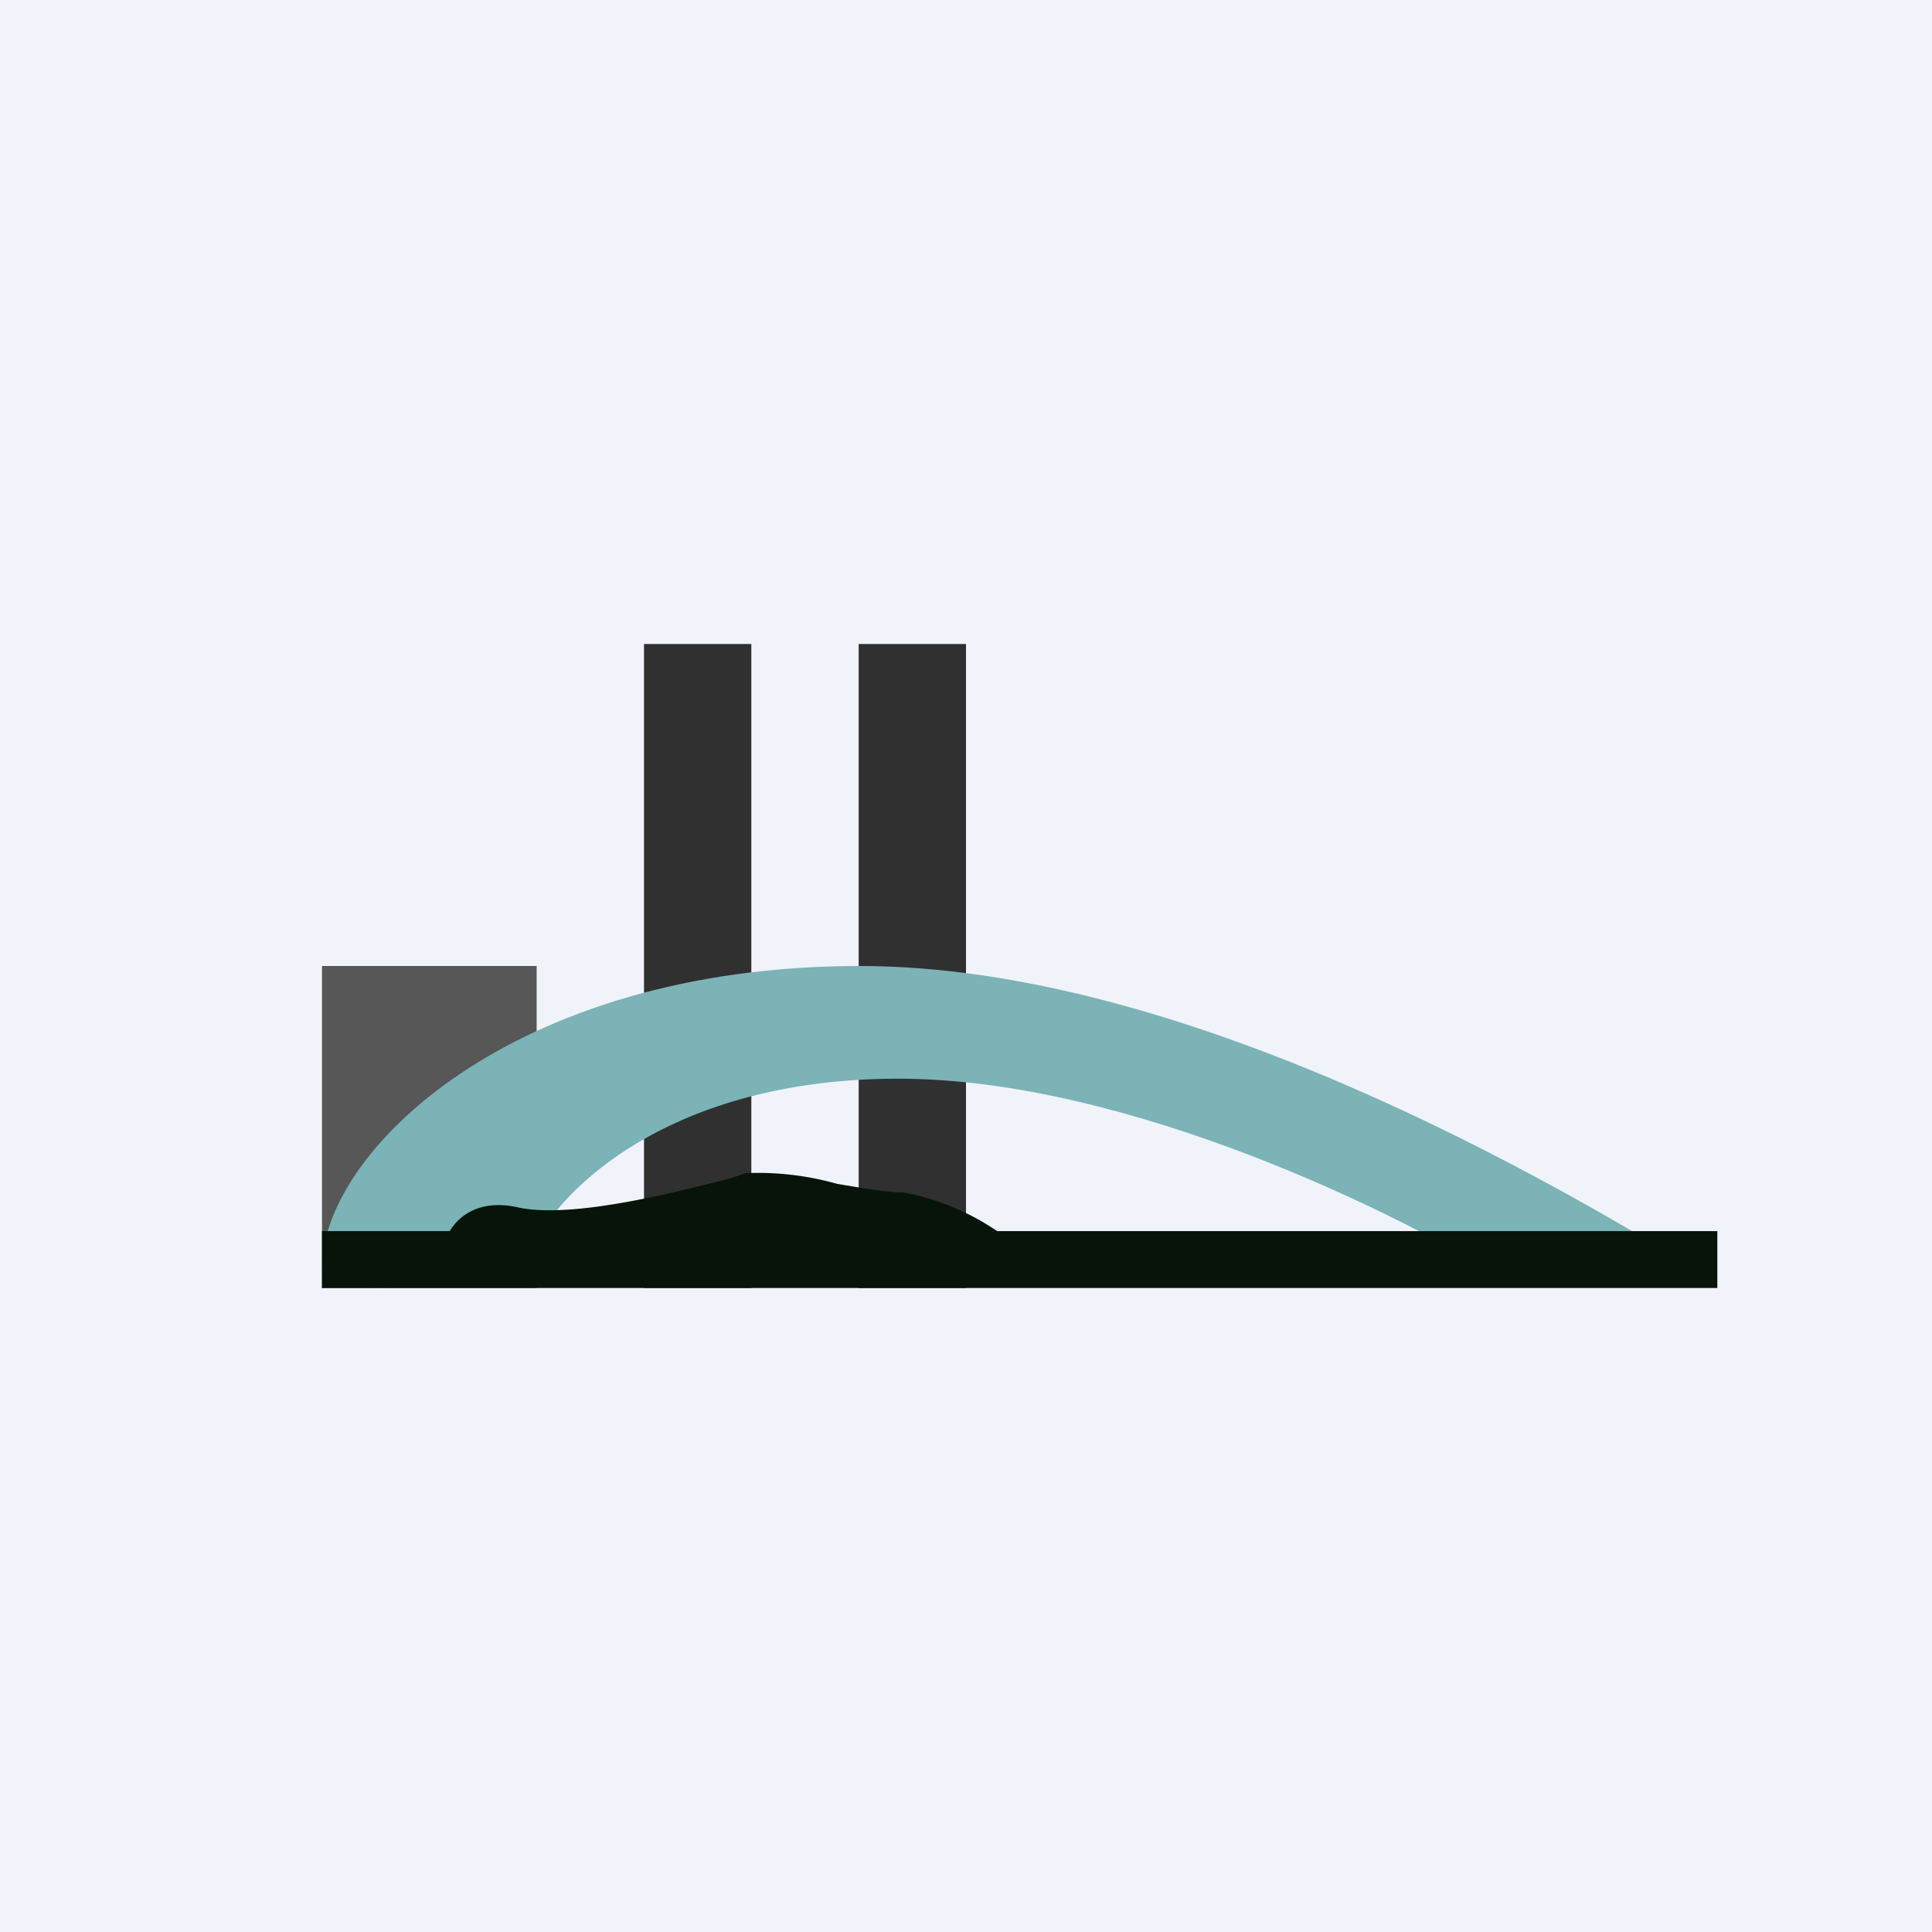
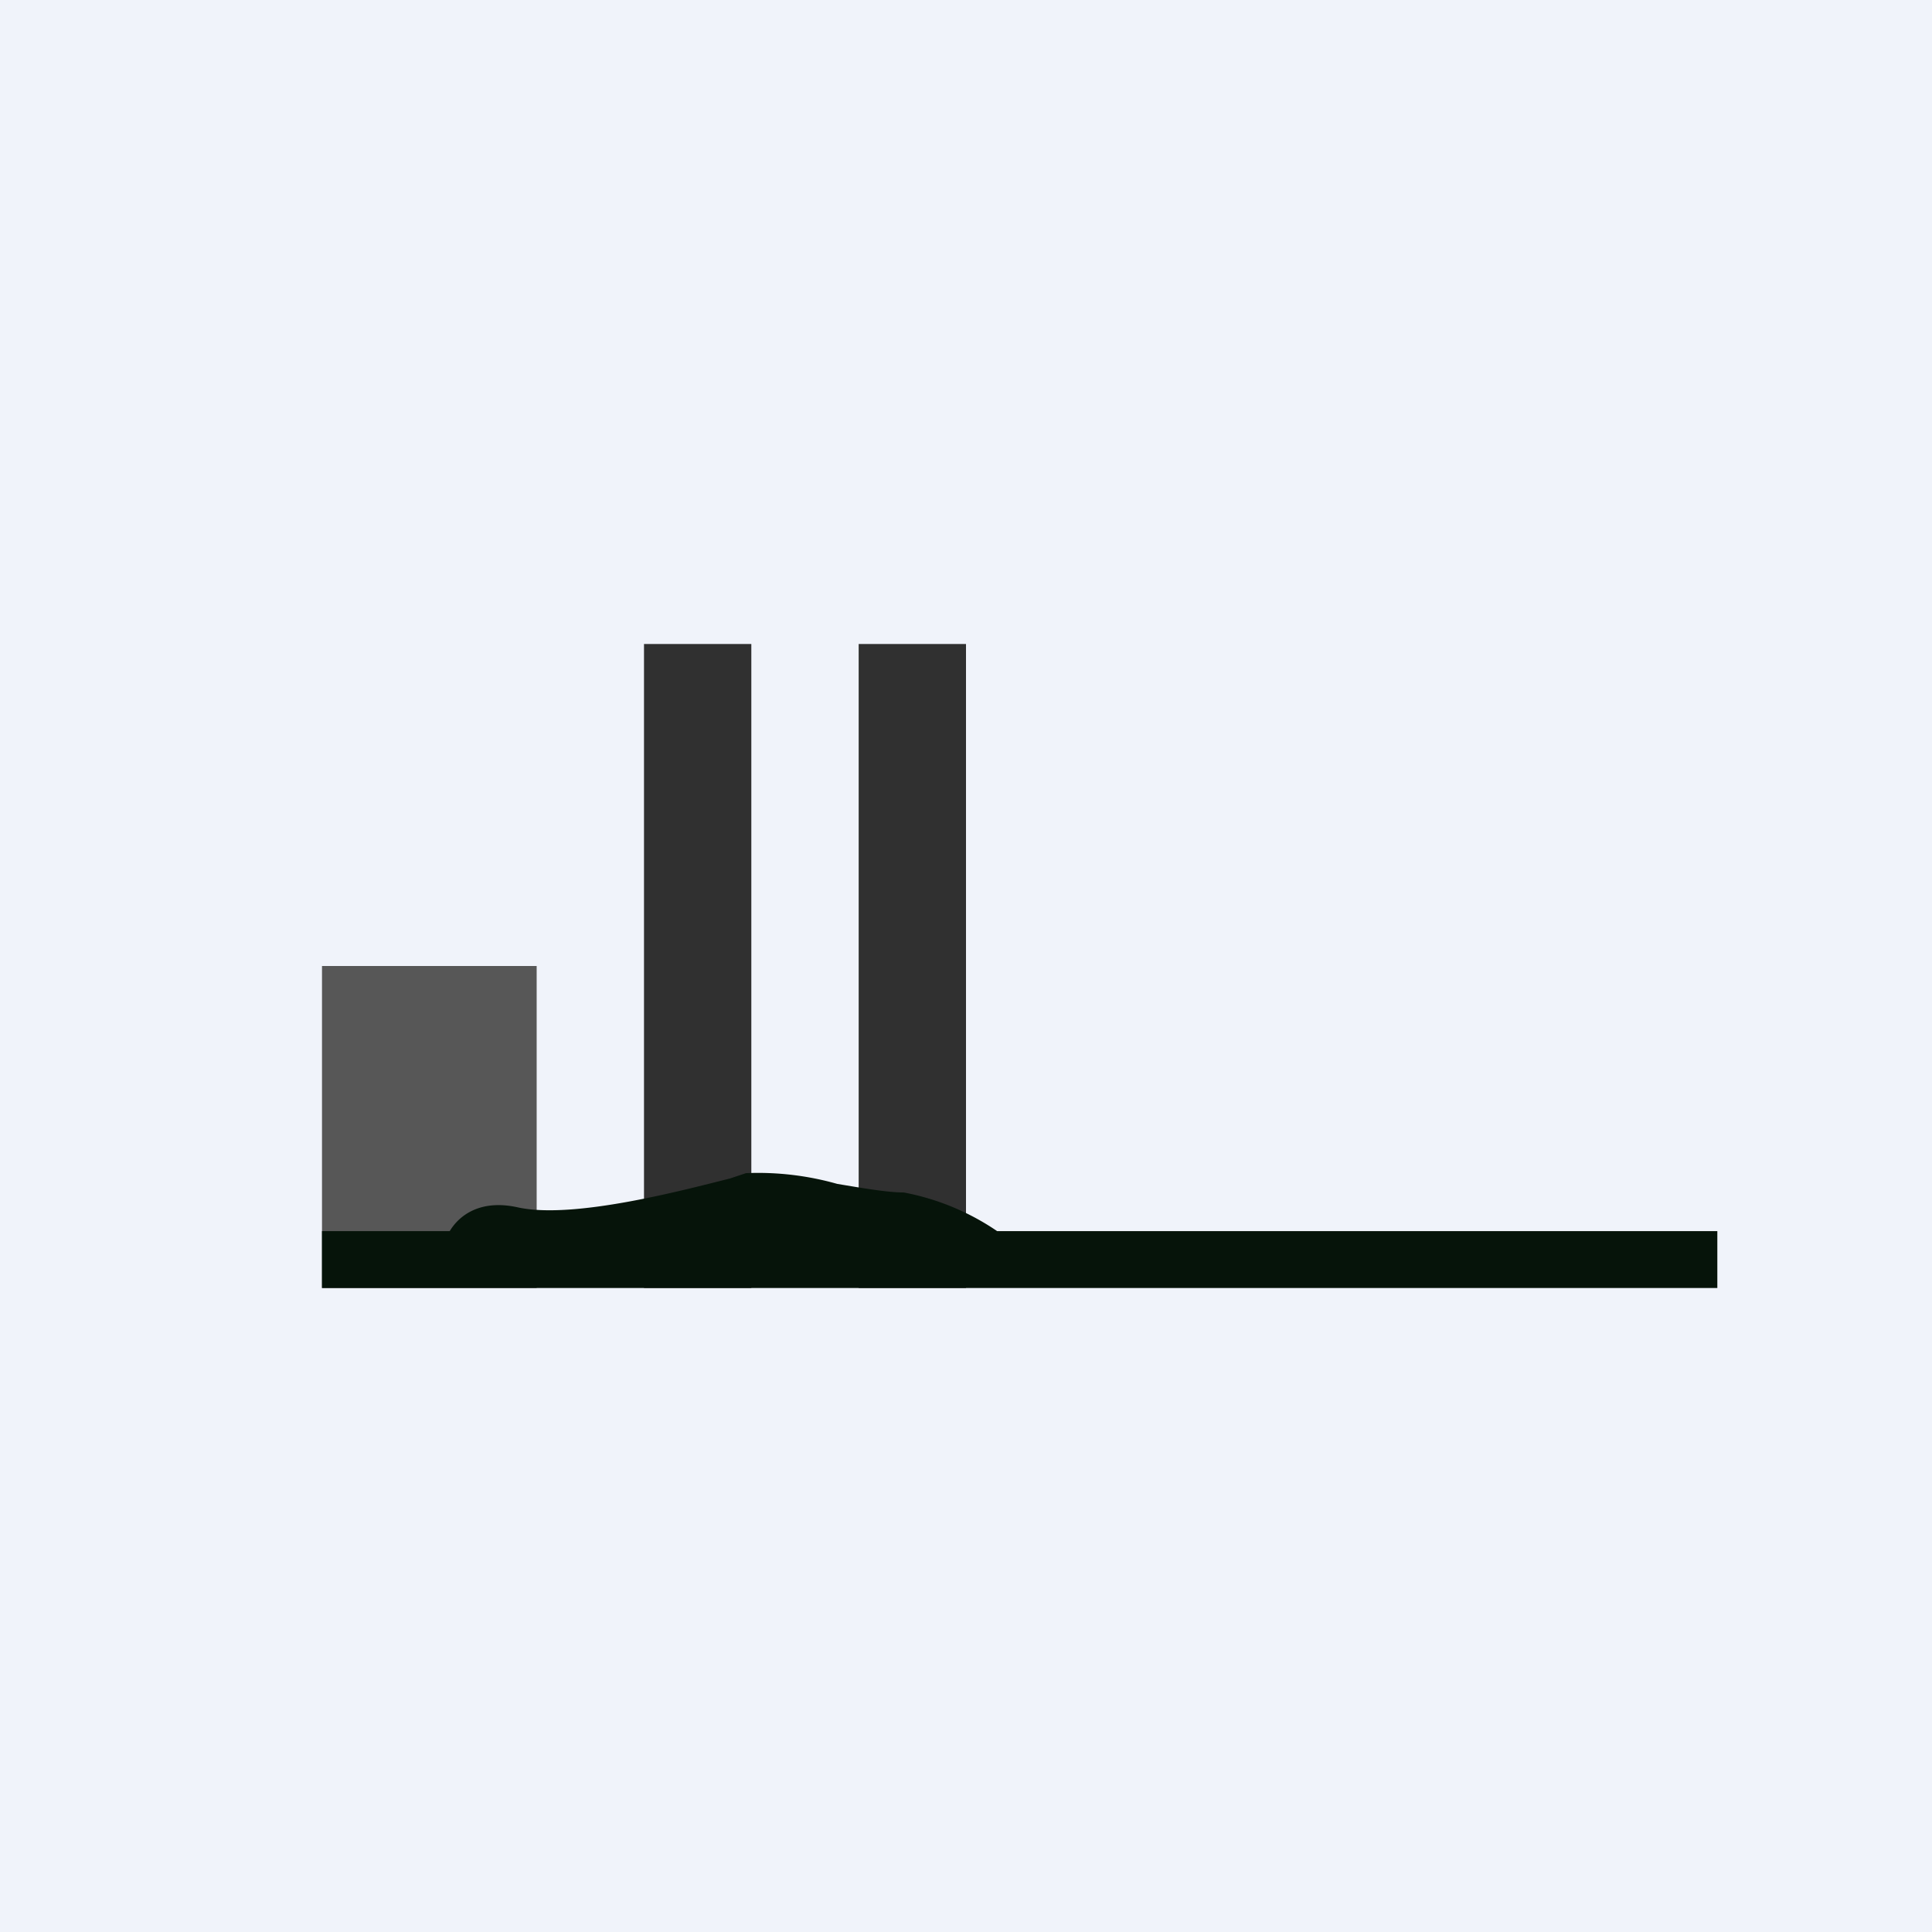
<svg xmlns="http://www.w3.org/2000/svg" width="18" height="18" viewBox="0 0 18 18">
  <path fill="#F0F3FA" d="M0 0h18v18H0z" />
  <path fill="#575757" d="M3 9h2v3H3z" />
  <path fill="#303030" d="M6 6h1v6H6zM8 6h1v6H8z" />
-   <path d="M8.01 9C11 9 14.43 10.97 16 11.95h-1.93c-1-.63-3.56-1.9-5.7-1.9-2.13 0-3.16 1.04-3.4 1.56-.5.24-1.6.62-1.97.2C3 10.75 4.75 9 8.01 9Z" fill="#7BB3B7" />
  <path d="M9.29 11.47a2.3 2.3 0 0 0-.87-.36c-.15 0-.38-.04-.62-.08a2.7 2.7 0 0 0-.85-.1l-.15.05c-.44.11-1.45.38-1.97.27-.35-.08-.55.07-.64.22H3V12h13v-.53H9.29Z" fill="#06140A" />
</svg>